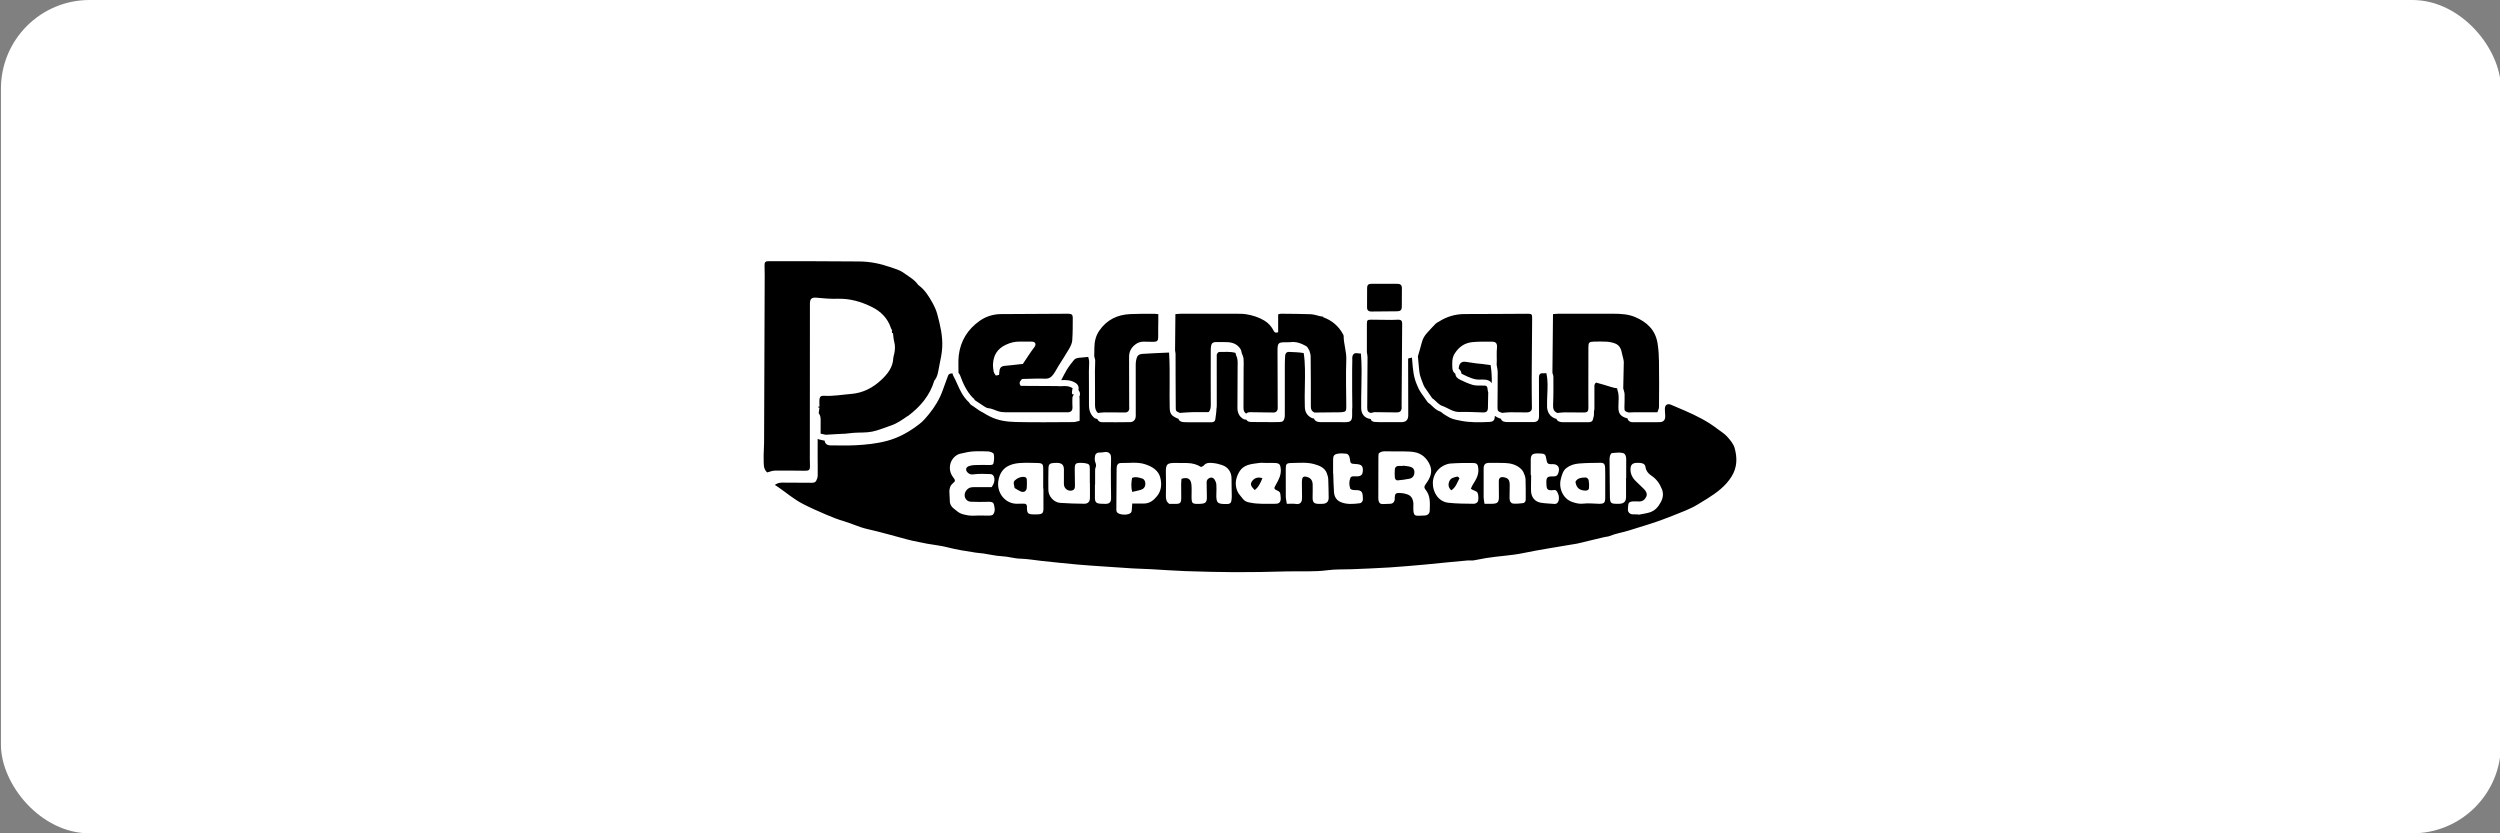
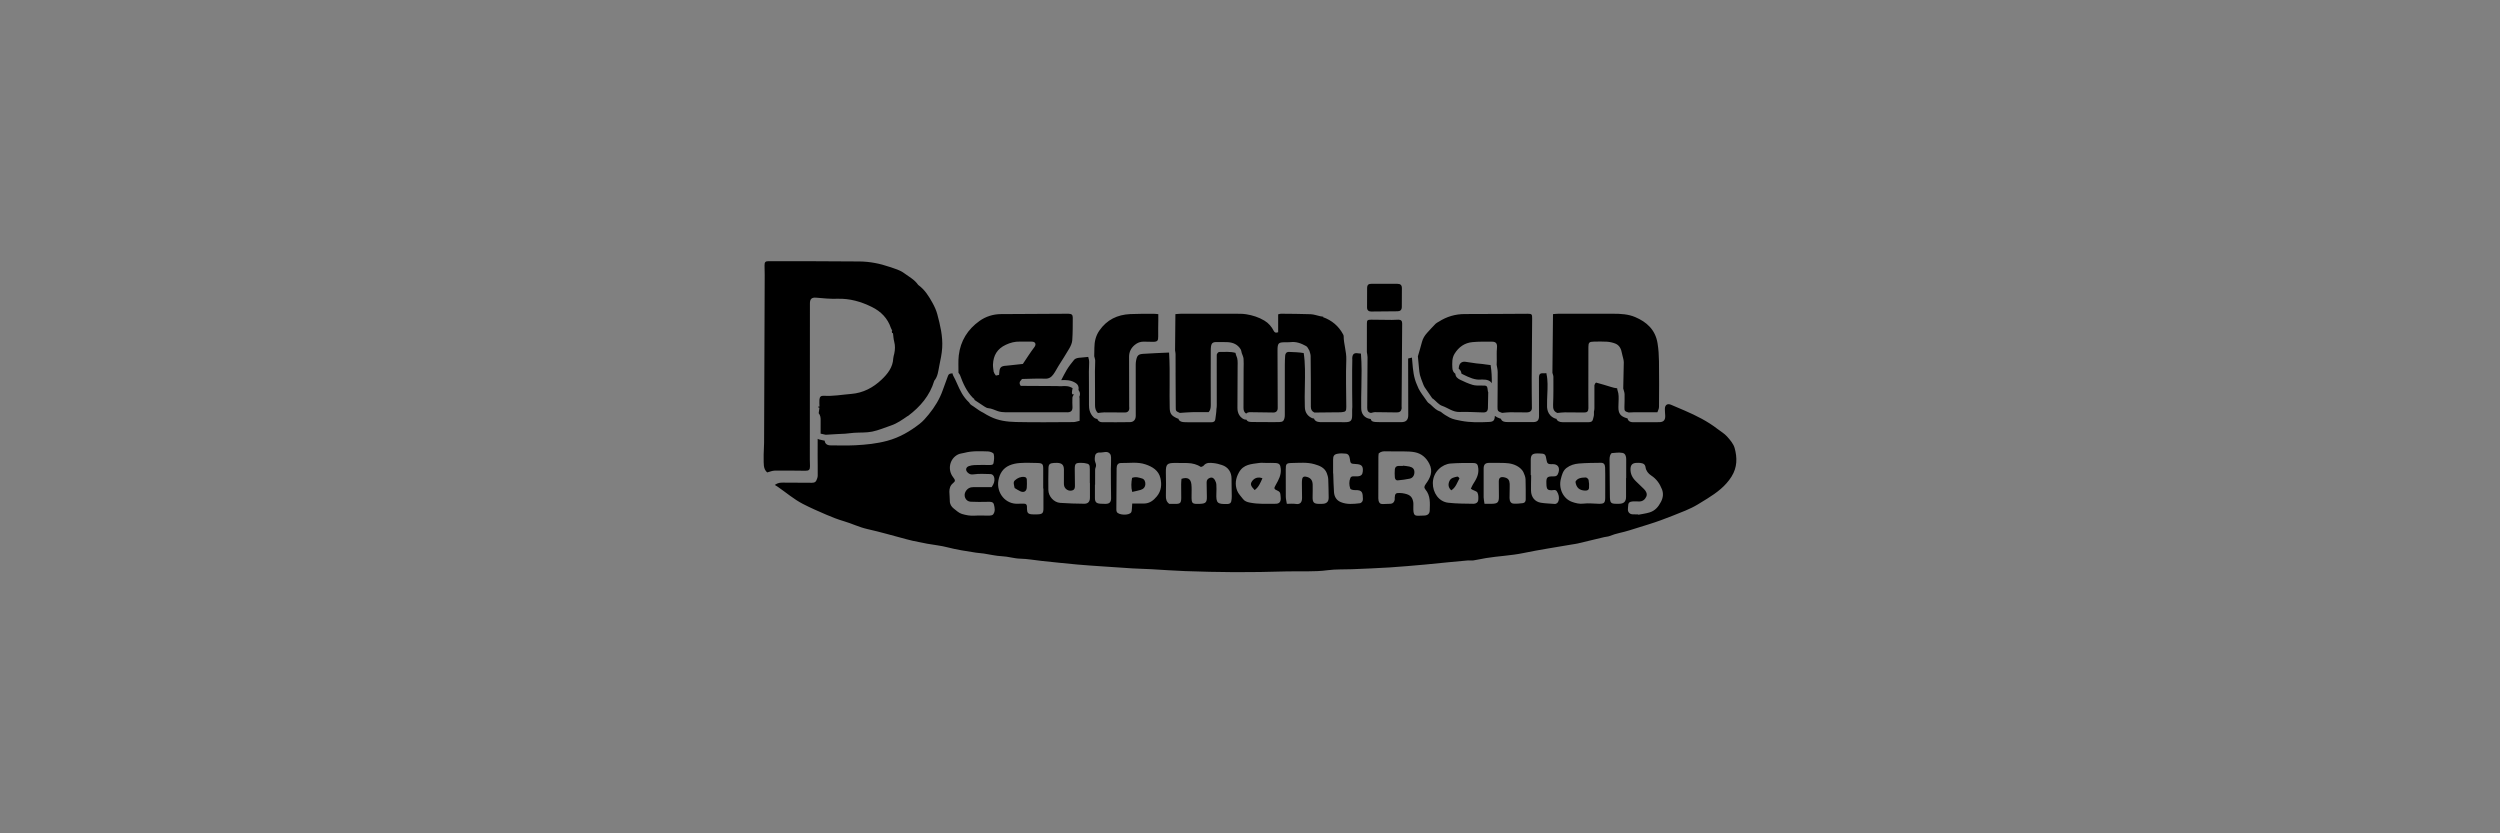
<svg xmlns="http://www.w3.org/2000/svg" viewBox="0 0 282 94" id="uuid-ceddbe00-c18d-4eeb-bb20-d96d37dcbbc4">
  <rect x="0" y="0" width="282" height="94" fill="#808080" stroke="none" />
-   <rect style="fill:#fff; stroke-width:0px;" ry="10" rx="10" height="94" width="282" x=".106" />
  <path style="stroke-width:0px;" d="m87.384,53.087c-.271.004-.541.126-.845.203-.473-.411-.382-1.022-.398-1.587-.016-.583.045-1.168.048-1.752.026-6.313.048-12.626.069-18.939.001-.354-.01-.708-.018-1.063-.008-.375.095-.49.449-.489,3.422.008,6.844-.002,10.266.033,1.158.012,2.288.232,3.398.615.569.197,1.148.343,1.635.706.544.405,1.164.721,1.565,1.299.01.014.022.029.036.039.727.528,1.189,1.271,1.61,2.037.216.393.408.812.524,1.243.334,1.246.636,2.504.555,3.809-.042.678-.19,1.341-.325,2.009-.122.602-.157,1.205-.569,1.7-.501,1.681-1.583,2.93-2.952,3.963-.022.009-.044.019-.067.028-.589.404-1.17.823-1.857,1.054-.709.238-1.405.545-2.133.692-.662.134-1.359.087-2.039.132-.33.021-.659.076-.989.101-.315.024-.632.029-.948.046-.421.023-.841.05-1.262.075-.168-.037-.336-.075-.573-.127,0-.508-.006-1.012.002-1.516.005-.287-.027-.558-.219-.789.029-.213.059-.423.088-.633-.037.008-.074.018-.112.028.006-.064.011-.129.017-.193l.1.069c-.006-.265-.034-.531-.012-.794.03-.34.174-.464.518-.443,1.031.066,2.041-.128,3.06-.208,1.358-.106,2.488-.713,3.44-1.618.672-.639,1.268-1.382,1.312-2.399.008-.174.073-.345.111-.518.098-.454.119-.901-.005-1.362-.087-.321-.097-.662-.141-.992-.034.015-.067.032-.101.05-.01-.095-.021-.19-.029-.284,0-.005.024-.02.032-.017.015.005.026.02.039.031-.058-.108-.133-.21-.171-.325-.373-1.109-1.119-1.867-2.157-2.378-1.226-.603-2.494-.967-3.881-.922-.793.026-1.592-.05-2.385-.122-.534-.048-.714.162-.714.653,0,5.869-.007,11.738-.01,17.608,0,.248.016.496.018.744.004.413-.123.521-.524.517-1.152-.014-2.305-.029-3.457-.013Zm45.221-11.077c.005,1.291.017,2.581.019,3.872,0,.486-.009.486.461.695.456-.029.912-.073,1.369-.084.601-.015,1.202-.004,1.88-.004.168-.175.245-.441.243-.78-.015-2.054-.004-4.109-.002-6.164,0-.089.002-.177.008-.266.036-.582.183-.713.751-.697.389.011.78-.01,1.168.015.6.037,1.114.264,1.439.797.077.126.09.292.132.439.07.21.181.417.2.632.033.367.008.74.007,1.11-.004,1.482-.009,2.964-.014,4.446,0,.261.072.486.3.639.194-.203.443-.165.687-.161.797.013,1.594.026,2.391.033.301.003.484-.189.483-.498-.006-2.144-.015-4.288-.023-6.432,0-.106-.003-.213.004-.319.033-.541.142-.652.67-.672.266-.01.535.016.797-.018.651-.083,1.222.15,1.763.449.168.093.248.345.368.525.047.199.133.397.135.597.019,1.903.032,3.807.024,5.71-.001.333.12.531.402.662.742-.008,1.485-.015,2.227-.024.283-.003.568.01.85-.016.463-.042.522-.136.519-.606-.011-1.772-.064-3.546,0-5.316.033-.915-.296-1.763-.297-2.658,0-.068-.031-.14-.064-.201-.505-.944-1.271-1.584-2.275-1.944.02-.013.039-.026.059-.039-.016-.004-.033-.008-.049-.011-.105-.017-.21-.033-.316-.051-.359-.079-.719-.213-1.082-.227-1.116-.043-2.233-.042-3.35-.054-.082,0-.165.035-.312.069v2.018c-.268.095-.394.048-.498-.153-.247-.478-.57-.869-1.058-1.161-.641-.383-1.323-.596-2.039-.713-.434-.071-.884-.056-1.327-.058-2.004-.006-4.007-.005-6.011-.002-.206,0-.411.028-.658.045-.013,1.402-.026,2.747-.038,4.091.019.139.054.277.056.416.006.689.001,1.378.004,2.067Zm-24.488.038c.007-.653-.043-1.312.032-1.957.192-1.638,1.013-2.943,2.342-3.889.701-.499,1.531-.766,2.413-.772,2.32-.016,4.641-.026,6.961-.038.23,0,.461-.009.691,0,.328.012.453.119.452.444-.003.849.003,1.7-.057,2.546-.022.319-.175.649-.338.933-.382.666-.808,1.307-1.213,1.96-.198.321-.366.663-.589.964-.221.299-.489.495-.93.476-.864-.035-1.731.018-2.597.034-.032.04-.061.084-.097.119q-.311.297-.052.658c1.192.007,2.385.013,3.577.02.157,0,.314,0,.471.001.191.006.384.03.573.015.421-.035.832-.035,1.236.228-.026.143-.077.308-.078.474,0,.118.015.304.235.194-.063.133-.173.263-.18.398-.021.369-.002.741.009,1.111.008.278-.115.468-.382.526-.118.026-.245.013-.369.013-2.26.002-4.521.008-6.781,0-.302,0-.617-.037-.901-.132-.358-.118-.688-.305-1.079-.332-.144-.01-.29-.101-.419-.183-.375-.238-.742-.49-1.111-.736-.018-.012-.036-.024-.054-.036.02-.017.04-.033.061-.05.01.022.021.043.027.066-.005-.022-.016-.043-.026-.065-.07-.056-.14-.113-.21-.17-.708-.727-1.106-1.629-1.446-2.564-.034-.094-.114-.171-.173-.256Zm3.891-.952c-.013.286.049.575.081.863l.062.035c-.013.015-.027.029-.04.043.074.109.148.217.223.326.136.171.246.387.392.54-.146-.153-.256-.369-.392-.54.117-.024.233-.048.359-.074.012-.11.025-.196.029-.282.028-.559.201-.725.773-.754.175-.009.35-.035.525-.054.453-.049.907-.098,1.36-.148h0c.428-.632.831-1.284,1.295-1.89.253-.33.113-.631-.298-.625-.443.006-.886.006-1.329-.004-.564-.013-1.073.114-1.596.36-.961.453-1.399,1.191-1.443,2.203Zm48.165,1.215c.079.303.2.595.311.888.061.163.119.333.213.477.278.423.573.834.861,1.25.044.03.091.056.132.089.325.263.611.64.983.766.659.224,1.214.719,1.98.691.88-.033,1.764.032,2.646.052.381.009.536-.155.539-.533.005-.581.022-1.163.034-1.744-.012-.033-.032-.066-.036-.099-.077-.67-.077-.66-.73-.657-.334,0-.685.016-.998-.078-.486-.146-.957-.357-1.414-.582-.262-.129-.511-.32-.528-.668-.233-.164-.331-.391-.341-.673-.02-.547-.058-1.086.253-1.59.471-.763,1.139-1.228,2.023-1.309.72-.066,1.448-.053,2.173-.051.504,0,.635.228.581.756-.047.454-.014.915-.019,1.373-.002.159-.01.317-.015.476.041.274.116.548.117.822.005,1.3-.01,2.6-.02,3.9-.004.491.025.535.517.707.299-.024.598-.066.897-.069.62-.005,1.241.017,1.861.015.404-.001.607-.179.604-.502-.008-1.116-.029-2.232-.024-3.349.01-2.251.031-4.501.052-6.751.004-.465-.034-.526-.509-.525-2.357.008-4.715.035-7.072.032-1.078-.002-2.056.286-2.956.866-.116.075-.254.129-.348.225-.331.337-.651.685-.967,1.036-.268.297-.475.628-.577,1.026-.14.542-.305,1.077-.459,1.616.042.449.08.897.126,1.345.027.259.043.523.109.774Zm15.017,3.338c-.019.441.05.764.487.933.279-.024.558-.067.838-.068.726-.005,1.453.008,2.179.016.333.004.475-.126.478-.48.005-.55-.008-1.1-.008-1.649,0-1.756.003-3.512.007-5.268.001-.486.101-.589.592-.596.497-.007.995-.028,1.489.007.324.023.659.091.959.212.484.195.665.632.75,1.119.029.169.086.333.123.5.034.155.082.313.08.47-.014.992-.04,1.984-.063,2.977.053.214.145.427.152.643.016.488-.009.977-.018,1.465-.008.419.035.476.473.6.193-.009.386-.025.579-.025.866-.003,1.732-.001,2.667-.001.059-.184.18-.39.182-.597.014-1.719.023-3.438-.003-5.157-.01-.679-.05-1.356-.162-2.039-.252-1.525-1.226-2.394-2.531-2.948-.773-.328-1.63-.375-2.477-.373-2.056.004-4.112-.002-6.168,0-.189,0-.378.026-.616.043-.022,2.238-.044,4.431-.066,6.623.039.152.11.304.11.456.001,1.045.013,2.092-.033,3.135Zm-51.681-3.747c0,1.258.02,2.515.01,3.773-.003.357.063.663.323.914.245-.026.491-.073.736-.074.78-.005,1.56.008,2.339.013.255.002.433-.145.463-.393.013-.104-.008-.212-.008-.318-.006-1.862-.018-3.724-.012-5.585.002-.538.222-.988.654-1.337.29-.234.607-.358.973-.357.354,0,.709.017,1.063.019.507.002.608-.125.596-.612-.014-.602.006-1.205.011-1.807.002-.224,0-.449,0-.703-.221-.017-.395-.043-.568-.042-.869.006-1.738-.006-2.606.036-1.443.07-2.625.631-3.473,1.857-.414.598-.554,1.241-.564,1.939-.005.319-.011.638-.017.957.038.167.107.334.109.502.006.407-.03.814-.03,1.221Zm30.716,4.118c-.003.311.1.509.42.561.155-.031.31-.091.465-.09.814,0,1.628.014,2.442.03.311.006.496-.122.551-.418.016-.085-.003-.176-.003-.264.021-3.115.042-6.23.065-9.346.002-.286-.121-.43-.407-.432-.247,0-.494.027-.741.025-.779-.005-1.558-.022-2.337-.025-.429-.002-.493.065-.493.424,0,1.079-.002,2.159-.003,3.238.026.19.074.38.074.571-.005,1.909-.015,3.817-.034,5.726Zm.446-10.88c.99-.01,1.981-.02,2.971-.027.309-.002.477-.156.481-.483.009-.708.015-1.417.011-2.125-.002-.355-.172-.495-.531-.491-.46.005-.921.001-1.382.001,0-.002,0-.003,0-.005-.496,0-.991,0-1.487,0-.383,0-.519.118-.524.501-.01.726-.012,1.451-.008,2.177.002.301.176.455.469.452Zm4.31,17.486c-.24-.054-.488-.068-.733-.1-.001.01-.002.019-.003.029-.159,0-.319,0-.478,0-.256,0-.407.149-.429.384-.027.297-.021.6,0,.898.012.187.117.367.329.347.456-.042.914-.095,1.361-.194.348-.077.531-.396.517-.764-.012-.317-.183-.515-.564-.599Zm-43.441,1.172c-.413-.041-.76.116-1.053.379-.238.213-.104.493-.065.749.005.035.017.069.03.124.212.123.427.277.665.378.383.161.668-.009.704-.416.026-.297.016-.598.005-.896-.006-.172-.089-.297-.287-.317Zm13.289.176c-.347-.102-.704-.233-1.131-.07-.091.519-.13,1.052.015,1.584.341-.08.654-.137.956-.228.312-.093.507-.302.527-.648.016-.282-.11-.562-.366-.638Zm35.57-.216c-.35.079-.744.131-.908.515-.153.359-.139.716.212,1.034.51-.311.662-.875.929-1.351.011-.02-.17-.212-.233-.198Zm14.477.101c-.472.011-.954.052-1.164.487.098.706.482.964,1.068.993.256.013.442-.059.462-.309.023-.294.009-.599-.049-.888-.023-.116-.208-.285-.316-.283Zm-37.654.438c-.21.307-.149.514.304.984.453-.325.649-.816.877-1.334-.49-.182-.913-.042-1.182.35Zm26.926-13.115c-.402-.029-.801-.125-1.203-.15-.558-.035-1.11-.163-1.668-.225-.414-.046-.675.197-.72.627-.005.051-.012.103-.017.154.006.005.01.013.017.018.171.121.278.313.288.522.004.002.038.038.15.093.757.374,1.392.66,2.05.594.063-.002.124-.003.183-.003.494,0,.837.091,1.048.419.005-.676-.017-1.33-.124-1.975-.004-.025-.002-.049-.004-.074Zm27.18,12.562c-.69,1.106-1.684,1.832-2.75,2.502-.356.224-.716.443-1.076.66-.88.532-1.848.875-2.795,1.256-.906.364-1.825.701-2.757.99-.719.223-1.447.441-2.158.672-.732.238-1.5.337-2.212.634-.191.08-.414.08-.619.129-1.004.239-2.007.483-3.011.721-.188.044-.381.065-.571.098-1.849.321-3.708.598-5.545.979-1.4.291-2.825.338-4.228.569-.468.077-.931.188-1.4.26-.201.031-.413-.014-.618.003-.706.059-1.411.128-2.117.197-.899.088-1.798.186-2.698.266-1.342.118-2.684.242-4.028.328-1.415.09-2.833.141-4.25.201-.902.038-1.815-.011-2.705.108-1.592.214-3.186.093-4.778.141-1.914.057-3.83.089-5.744.083-1.862-.006-3.724-.057-5.585-.12-1.274-.043-2.546-.146-3.819-.214-.707-.038-1.416-.049-2.122-.091-1.113-.066-2.226-.146-3.338-.223-.972-.068-1.945-.128-2.915-.216-1.323-.121-2.644-.263-3.965-.401-.811-.085-1.618-.238-2.43-.257-.703-.016-1.363-.245-2.063-.274-.686-.029-1.366-.202-2.05-.303-.298-.044-.6-.055-.898-.102-1.068-.169-2.137-.322-3.188-.597-.751-.197-1.534-.271-2.301-.41-.543-.099-1.083-.213-1.622-.326-.243-.051-.483-.116-.723-.18-1.472-.388-2.935-.819-4.419-1.151-.92-.206-1.754-.627-2.65-.887-.669-.194-1.322-.453-1.963-.727-.895-.382-1.788-.774-2.652-1.22-1.012-.522-1.878-1.271-2.811-1.916-.1-.069-.205-.131-.357-.227.369-.262.665-.26.961-.258,1.011.006,2.022.014,3.033.016.263,0,.556.036.696-.262.078-.166.148-.355.151-.534.011-.745-.008-1.49-.009-2.235,0-.642.004-1.284.004-1.926.058.032.118.062.185.077l.57.127c.012.003.024,0,.036.003.036.352.263.534.706.534.92,0,1.842.032,2.76-.015,1.208-.063,2.403-.182,3.59-.502,1.379-.372,2.558-1.059,3.658-1.915.385-.299.713-.683,1.023-1.064.676-.829,1.234-1.732,1.588-2.751.187-.537.397-1.067.585-1.603.081-.23.251-.261.458-.27.018,0,.037-.004.055-.005.009.094.033.187.08.27.16.281.295.584.438.905.319.717.648,1.458,1.347,2.109l.009.007c.058.125.152.233.276.305.158.092.311.204.465.314.252.181.53.379.846.527.26.173.537.318.814.455.897.445,1.89.573,2.868.595,2.16.049,4.322.019,6.483.009.216,0,.433-.086.708-.144,0-.883.013-1.714-.006-2.543-.002-.068-.014-.115-.024-.166.11-.222.1-.489-.051-.698-.017-.023-.035-.046-.055-.066.01-.048.017-.089.021-.118.032-.255-.082-.507-.296-.65-.578-.388-1.152-.363-1.614-.349-.016,0-.032,0-.048.001.209-.39.398-.793.628-1.17.234-.384.514-.744.8-1.092.191-.232.48-.256.771-.276.283-.019.565-.049.846-.082.006.051.017.101.035.15.092.259.076.57.056.928-.011.194-.021.388-.017.567,0,.487.003.975.007,1.463.005.768.01,1.536.003,2.303-.003.381.048.942.528,1.408.111.108.257.164.407.179.083.207.263.364.509.366,1.061.012,2.123.009,3.184-.006.424-.006.65-.296.648-.723-.007-1.928-.006-3.857-.004-5.785,0-.158.018-.319.049-.473.111-.544.254-.688.802-.723.97-.062,1.941-.104,2.912-.144.074,1.198.071,2.429.062,3.624-.006.837-.012,1.673.008,2.519,0,.734.162.975.864,1.287.039.017.08.027.122.036.059.263.333.397.822.393.955-.007,1.911-.007,2.866.005.273.003.443-.081.476-.366.043-.377.119-.753.122-1.13.024-.135.039-.277.038-.431-.011-1.548-.008-3.096-.005-4.645l.002-1.025c.005-.022.004-.046.011-.068.036-.11.174-.267.263-.265.613.011,1.237-.072,1.837.101.014.043.029.085.036.133.011.07.032.139.065.203.164.327.153.727.141,1.189l-.02,4.691c-.003.664.326,1.023.603,1.207.115.077.246.114.377.114.011,0,.022-.005.033-.006.08.2.266.266.632.269.531.004,1.062.007,1.593.009.496.002.992.013,1.488-.004.371-.012.492-.111.578-.429.036-.134.039-.279.039-.419.002-1.86-.001-3.72.002-5.58,0-.354.013-.708.037-1.061.018-.266.167-.436.445-.422.546.027,1.099.031,1.634.127.005,0,.008,0,.013.001.181,1.121.154,2.464.129,3.764-.015.775-.031,1.577-.002,2.284-.003.754.432,1.113.797,1.282.075.034.157.048.237.056.056.178.195.313.436.372.152.038.316.034.475.035.868.004,1.736.001,2.604.004.618.002.787-.162.788-.782,0-.209,0-.418,0-.628.013-.107.021-.215.02-.324-.003-.464-.009-.93-.015-1.394-.002-.185-.003-.376-.005-.562,0-.719.002-1.437,0-2.156.004-.393.004-.786.018-1.175,0-.011,0-.022,0-.032,0-.054-.006-.112-.008-.167.024-.441.192-.629.663-.546.105.018.211.028.318.031.103,1.244.078,2.536.051,3.788-.017.786-.033,1.573-.021,2.34-.006.671.364,1.134.988,1.237.029.005.058.006.087.007.06.307.308.356.95.356.832,0,1.664-.002,2.496.003.536.004.789-.252.787-.795-.007-1.983-.009-3.965-.013-5.948,0-.123,0-.247,0-.434.147-.036.287-.072.429-.106.016.167.03.334.044.501.07.864.143,1.756.542,2.62.188.524.493.942.789,1.346.118.162.236.323.343.49.054.085.127.156.213.21.103.064.221.176.345.295.245.233.522.499.91.627.023.008.047.02.071.029.303.257.64.469.99.651.394.205.864.281,1.309.367,1.033.199,2.079.175,3.123.127.522-.025.648-.162.673-.688.145.116.334.213.591.303.029.01.06.009.09.015.055.2.216.332.498.366.123.015.247.018.371.019.922.002,1.843.009,2.765,0,.483-.004.67-.205.669-.686-.001-1.418-.005-2.835-.009-4.253-.001-.513.112-.6.638-.571.068.004.137-.003.205-.005.002.036.003.071.011.106.157.704.125,1.465.09,2.27-.017.396-.034.792-.028,1.144-.013.302-.053,1.219.92,1.597.042.017.088.017.133.025.08.236.32.385.701.384.974-.002,1.948-.009,2.922,0,.266.002.447-.067.505-.345.035-.167.104-.334.106-.501.001-.118,0-.236.001-.354.03-.116.051-.239.053-.379-.005-.863,0-1.726,0-2.59.031-.113.081-.218.187-.301.577.167,1.133.308,1.675.49.236.08.472.13.711.158,0,.011,0,.022,0,.032.002.076.017.152.043.223.144.382.125.835.105,1.315-.007.185-.015.371-.015.542-.014.727.239,1.059.965,1.266.02.006.041.003.061.007.05.263.257.436.612.438.993.006,1.987.006,2.98-.005.486-.006.691-.253.662-.75-.014-.248-.039-.496-.038-.743,0-.459.293-.646.701-.468.514.224,1.033.438,1.548.661,1.296.563,2.556,1.19,3.68,2.06.363.281.777.516,1.078.851.348.389.731.829.863,1.312.296,1.082.305,2.162-.341,3.197Zm-83.214,3.162c-.088-.338-.42-.304-.714-.3-.638.01-1.277.025-1.913-.012-.573-.033-.854-.687-.557-1.168.21-.341.495-.478.877-.477.673.003,1.345,0,2.051,0,.267-.393.344-.649.306-.994-.031-.28-.196-.475-.467-.48-.62-.011-1.249-.059-1.857.031-.315.047-.496-.017-.69-.204-.277-.268-.209-.61.16-.732.197-.065.411-.103.619-.11.548-.017,1.098-.015,1.646-.009.204.002.45.01.492-.209.064-.338.108-.71.023-1.031-.039-.147-.406-.282-.629-.289-.899-.029-1.803-.076-2.688.16-.234.063-.491.075-.704.18-.955.47-1.218,1.715-.559,2.564.255.328.283.441-.002.67-.329.265-.419.599-.419.977,0,.335.055.67.05,1.004-.006.388.169.674.453.895.288.224.576.501.909.6.461.137.947.232,1.452.194.545-.041,1.097.008,1.646-.003.147-.003.35-.038.427-.137.265-.34.183-.754.087-1.122Zm5.586.434c-.003-.745,0-1.49,0-2.234h-.027c0-.727-.006-1.454.002-2.181.006-.578-.076-.685-.66-.7-.656-.016-1.314-.038-1.968.004-.399.026-.815.109-1.18.267-.725.314-1.105.912-1.245,1.692-.252,1.411.805,2.743,2.272,2.632.211-.016.425-.001.638-.003.199-.002.29.111.307.293.01.105.002.213.005.319.012.424.14.562.574.589.212.013.426.011.638.002.532-.023.646-.15.644-.679Zm5.246-1.217c-.007-.549-.002-1.098-.002-1.648h-.012c0-.514,0-1.028,0-1.542,0-.537-.058-.608-.576-.694-.122-.02-.247-.022-.371-.025-.655-.016-.754.073-.753.705,0,.62.01,1.24.021,1.86.004.225-.019.437-.261.527-.438.164-.922-.134-.975-.597-.016-.14-.009-.282-.009-.424,0-.443.011-.886.002-1.329-.01-.514-.226-.722-.751-.744-.124-.005-.248,0-.372.008-.473.031-.612.149-.622.605-.018.815-.02,1.63-.011,2.445.007.719.62,1.406,1.334,1.455.9.062,1.802.09,2.704.098.395.004.659-.187.652-.702Zm2.384.053c-.006-.567-.014-1.133-.018-1.699-.004-.531-.008-1.063-.006-1.594.001-.278.028-.556.02-.833-.009-.278.044-.617-.092-.821-.29-.435-.781-.151-1.185-.185-.255-.022-.471.108-.52.356-.046.234-.068.51.016.722.091.231.132.409.031.642-.06.138-.044.313-.046.471-.005.478-.002.957-.002,1.435h-.019c0,.496.003.991,0,1.487-.004.466.147.633.623.661.177.011.354.012.531.017.476.012.674-.183.669-.659Zm5.565-2.241c-.197-.869-.902-1.292-1.691-1.556-.895-.3-1.826-.136-2.742-.152-.35-.006-.504.221-.507.595-.011,1.539-.023,3.078-.03,4.617,0,.102.003.219.049.305.203.381,1.391.422,1.621.051.068-.11.068-.268.083-.405.021-.189.026-.38.038-.589.504,0,.926.009,1.347-.002.619-.016,1.05-.346,1.434-.813.513-.624.56-1.339.399-2.051Zm8.048,2.034c-.003-.655-.029-1.311-.025-1.966.004-.749-.382-1.325-1.096-1.552-.301-.096-.613-.183-.926-.212-.396-.037-.816-.101-1.125.282-.068.084-.208.109-.3.154-.427-.278-.94-.429-1.534-.444-.443-.011-.886-.006-1.329-.011-.974-.011-1.114.136-1.098,1.091.014.868.032,1.736.002,2.602-.013.388.06.692.385.927.219,0,.446,0,.674,0,.555.003.669-.104.673-.683.004-.514-.012-1.027-.01-1.541,0-.208.026-.415.038-.605.678-.224,1.055-.01,1.119.633.04.404.022.814.018,1.221-.01.965.023,1.002.964.967.633-.023.778-.181.761-.806-.015-.531-.009-1.063-.027-1.594-.009-.273.121-.435.355-.525.263-.102.455.024.576.243.083.15.152.324.165.492.025.334.015.672.003,1.008-.039,1.083.104,1.23,1.192,1.199.035,0,.071,0,.106-.001.199-.012.345-.109.384-.304.038-.188.056-.384.055-.576Zm5.524.252c0-.159-.026-.318-.041-.476-.019-.195-.119-.306-.306-.389-.434-.19-.445-.261-.213-.662.324-.564.633-1.124.561-1.821-.047-.454-.135-.609-.591-.645-.352-.028-.709-.005-1.063-.005,0-.002,0-.003,0-.005-.266,0-.537-.032-.797.006-.855.126-1.743.134-2.262,1.059-.385.686-.473,1.367-.203,2.068.133.346.428.632.658.938.191.255.478.346.774.404.965.19,1.943.137,2.917.131.395-.002.568-.207.568-.603Zm5.408-.083c-.016-.691-.014-1.382-.048-2.072-.012-.24-.08-.488-.171-.712-.249-.62-.823-.83-1.394-.995-.829-.239-1.688-.143-2.535-.134-.629.007-.696.103-.694.724.002,1.028-.006,2.056.006,3.083.003.24.067.48.115.8.386,0,.693-.042.983.009.549.097.741-.21.734-.699-.008-.549-.015-1.099-.017-1.649,0-.159.003-.321.035-.476.042-.203.174-.29.391-.253.517.089.775.36.79.897.014.478-.003.956-.008,1.434-.006.569.151.736.708.741.177.002.356.007.531-.015.388-.048.581-.292.572-.686Zm3.863.165c-.027-.674-.013-1.049-.849-1.017-.122.005-.25-.011-.368-.042-.079-.021-.19-.071-.212-.134-.137-.397-.145-.818.013-1.195.11-.264.435-.163.674-.181.053-.004.107,0,.159-.004.38-.032.54-.191.57-.564.048-.59-.133-.786-.755-.821-.63-.034-.636-.033-.717-.637-.037-.275-.157-.5-.432-.535-.311-.04-.64-.046-.947.01-.401.073-.502.254-.502.679.001.514,0,1.027,0,1.541.005,0,.011,0,.016.001.027.707.032,1.416.087,2.121.039.499.271.908.764,1.113.694.288,1.416.216,2.13.13.221-.027.375-.237.366-.465Zm7.087-1.702c.509-.689.858-1.412.397-2.3-.357-.688-.877-1.137-1.622-1.288-.412-.084-.845-.086-1.269-.094-.655-.014-1.311.019-1.965-.01-.311-.014-.586.005-.85.239-.01.112-.033.251-.033.391-.005,1.558-.008,3.117-.009,4.676,0,.088.01.177.028.263.056.26.21.396.489.38.283-.016.566-.021.849-.03.274-.009.411-.181.477-.419.023-.082.001-.176.006-.264.022-.461.131-.561.578-.533.088.005.178.003.265.017.815.122,1.119.348,1.241.967.041.205.013.423.018.636.004.177-.011.357.021.529.06.324.176.415.506.418.248.002.496-.008.743-.026.355-.026.567-.208.578-.562.025-.828.104-1.674-.488-2.38-.175-.209-.128-.379.04-.606Zm5.089.528c.077-.164.132-.325.22-.463.354-.555.695-1.1.619-1.812-.048-.449-.127-.62-.583-.625-.848-.01-1.7-.009-2.545.056-.937.072-1.985.921-2.001,2.205-.013,1.076.661,2.096,1.732,2.219.944.109,1.902.101,2.855.118.258.005.51-.137.535-.424.024-.276.027-.59-.086-.828-.077-.162-.369-.222-.564-.329-.031-.017-.059-.037-.182-.116Zm6.168-1.066c-.011-.262-.117-.531-.23-.774-.085-.184-.227-.36-.384-.489-.495-.406-1.092-.551-1.717-.574-.584-.022-1.17-.014-1.755-.014-.454,0-.639.181-.641.635-.005,1.082-.008,2.164,0,3.245.002.223.058.447.098.737.295,0,.554.004.813,0,.67-.012.817-.162.812-.816-.005-.567-.011-1.134-.013-1.702-.001-.478.261-.558.676-.454.385.097.529.308.554.721.008.142,0,.284-.001.426-.006.39-.021.78-.017,1.17.004.368.145.609.44.634.346.029.702-.011,1.05-.052.215-.025.336-.176.335-.407-.004-.762.013-1.524-.019-2.285Zm3.097-.324c.369.011.508-.087.617-.431.189-.599-.089-.977-.704-.954-.035.001-.071.008-.106.008-.363,0-.475-.094-.532-.442-.117-.715-.16-.755-.862-.772-.053-.001-.106-.001-.159-.001-.591.001-.761.165-.765.75-.004.566,0,1.133,0,1.699h.043c0,.088,0,.177,0,.265-.005.496-.024.991-.013,1.487.015.725.431,1.251,1.115,1.361.502.081,1.015.09,1.523.133.262.022.408-.149.468-.351.109-.371.018-.732-.182-1.059-.158-.258-.41-.129-.626-.129-.378,0-.515-.116-.549-.482-.01-.105-.011-.212-.014-.318-.022-.657.099-.781.747-.762Zm5.893.788h-.002c0-.071,0-.142,0-.213-.002-.531.009-1.062-.013-1.592-.015-.36-.166-.522-.472-.518-.831.013-1.664.011-2.491.081-.493.042-.985.187-1.395.502-.403.31-.518.787-.634,1.238-.276,1.072.254,2.228,1.264,2.59.392.141.844.25,1.244.197.608-.081,1.197.011,1.794.016.569.005.692-.097.702-.656.01-.548.002-1.097.002-1.646Zm2.365-2.728c.002-.325-.099-.651-.416-.71-.386-.071-.799-.018-1.197.019-.079.007-.173.169-.207.277-.047.149-.061.314-.06.472.009,1.312.028,2.624.037,3.936.007,1.019.036,1.052,1.052,1.033.526-.009.772-.253.773-.771.001-.709,0-1.419,0-2.128.005,0,.01,0,.016,0,0-.709-.003-1.418.001-2.127Zm4.028,3.384c-.243-.622-.621-1.166-1.21-1.545-.327-.21-.581-.53-.636-.922-.053-.374-.289-.453-.581-.495-.139-.02-.283-.013-.424-.01-.469.013-.679.219-.694.682-.019.563.217,1.015.614,1.396.306.294.617.583.915.885.234.237.394.539.249.856-.15.329-.429.552-.835.536-.23-.009-.461-.02-.69-.005-.331.021-.498.138-.509.427-.013.334-.165.727.233.963.086.05.202.062.305.068.194.01.389.003.584.003.003.014.006.028.01.042.43-.086.872-.136,1.289-.267.605-.19.978-.619,1.275-1.197.254-.495.285-.958.106-1.418Z" />
</svg>